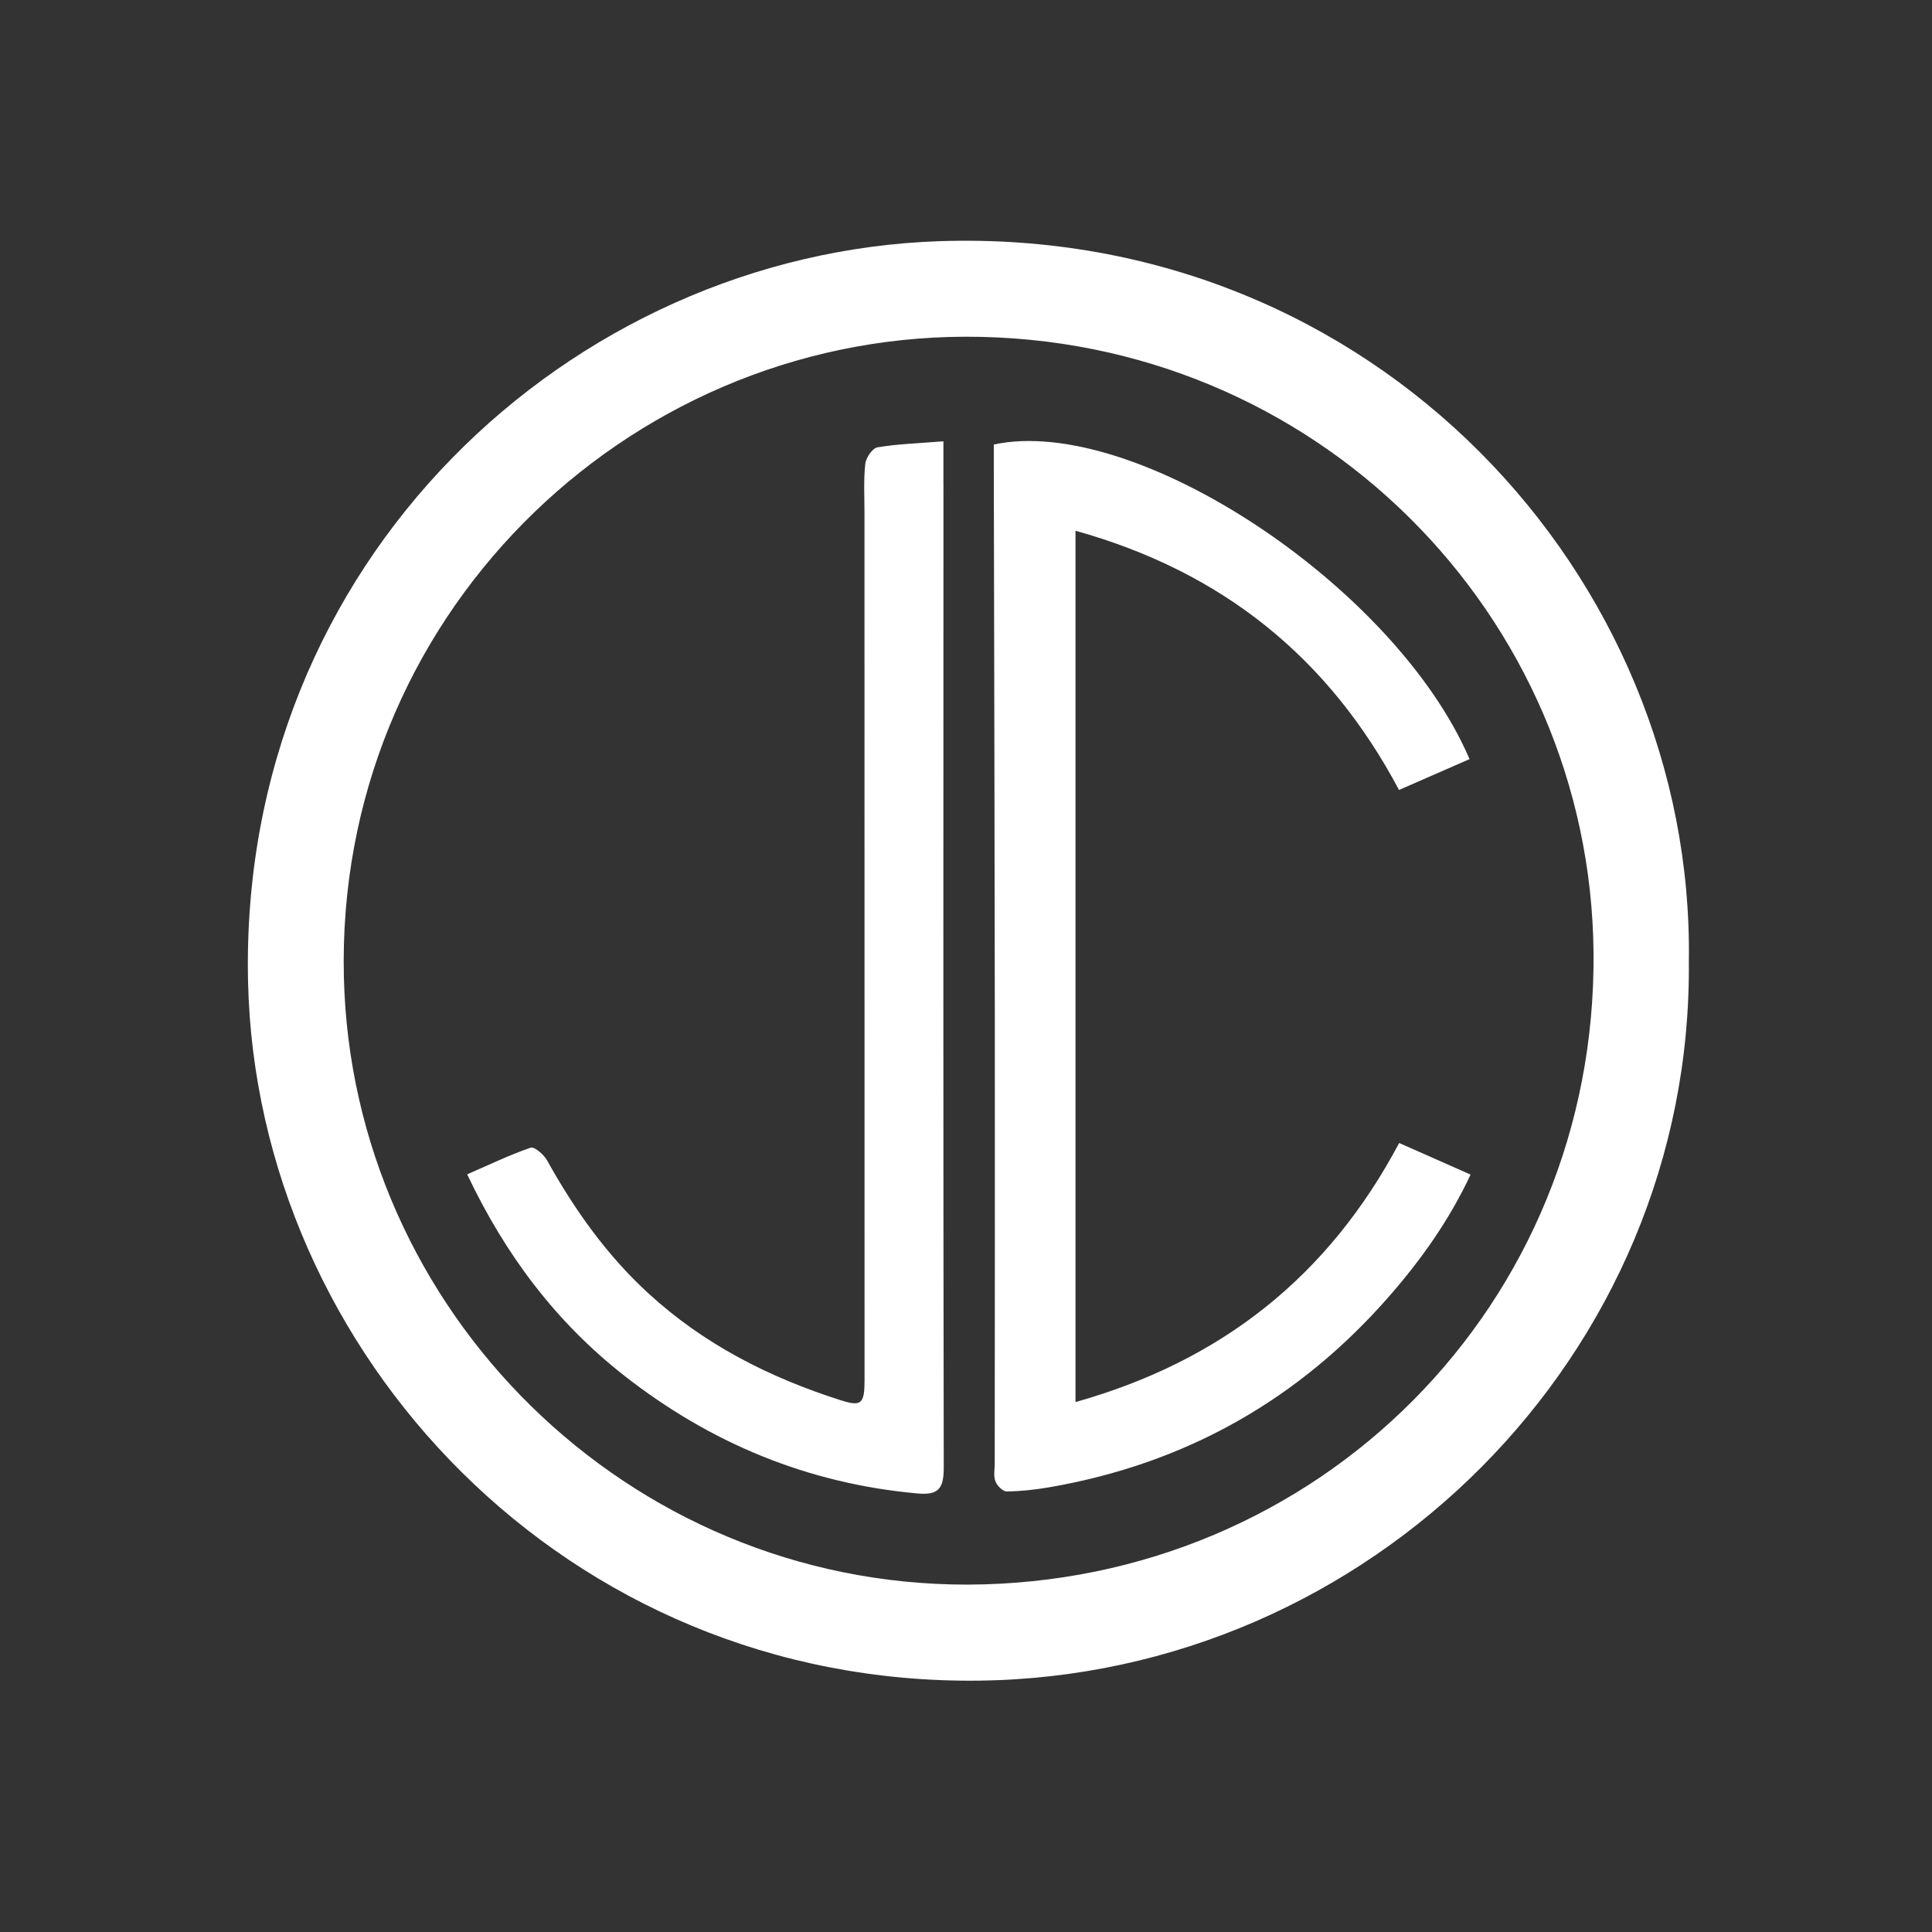
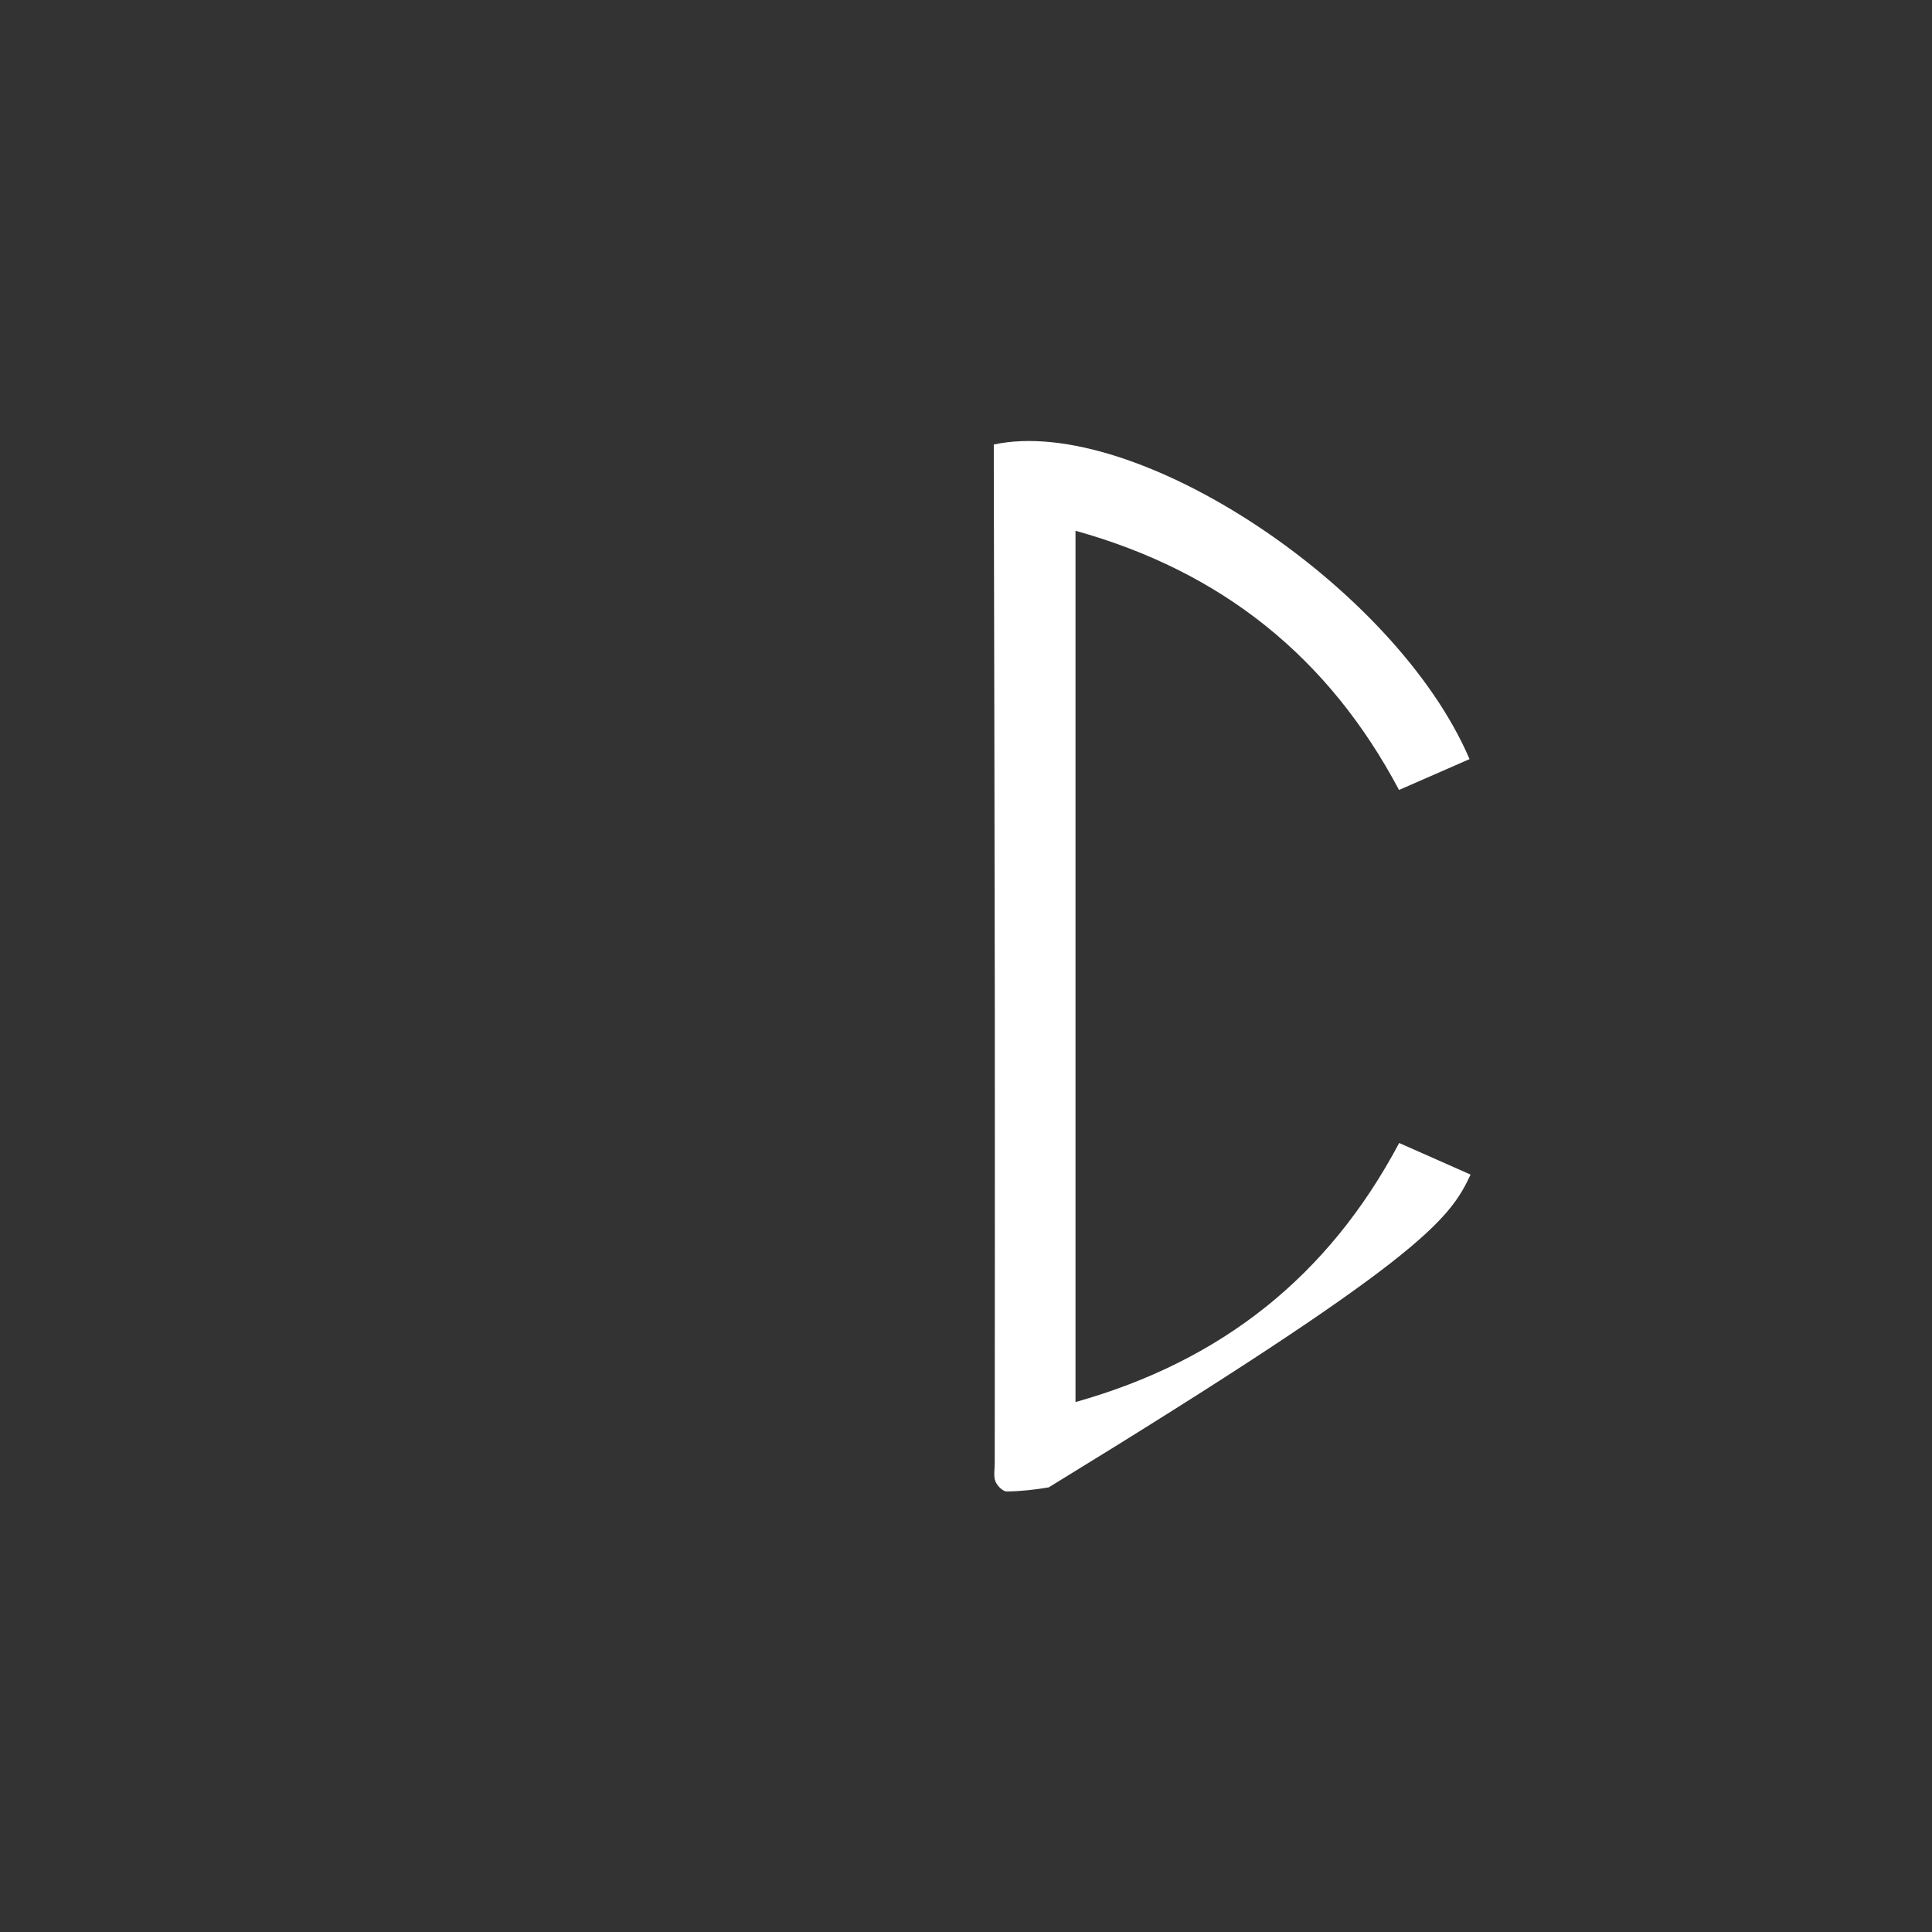
<svg xmlns="http://www.w3.org/2000/svg" width="139" height="139" viewBox="0 0 139 139" fill="none">
  <rect x="0" y="0" width="139" height="139" fill="#333333" stroke="none" />
-   <path d="M67.624 17.351C41.081 18.226 17.135 40.356 17.848 70.681C18.473 97.338 40.708 121.277 70.445 120.915C98.508 120.574 121.767 97.499 121.506 69.184C121.934 41.565 98.929 16.321 67.624 17.351ZM69.638 114.007C45.13 114.047 25.32 94.296 24.741 70.304C24.122 44.591 44.873 24.269 69.474 24.226C94.656 24.181 114.426 44.271 114.649 68.533C114.882 93.843 94.866 113.915 69.638 114.007Z" fill="white" />
-   <path d="M100.654 56.835C102.419 56.062 104.077 55.338 105.728 54.615C100.413 42.206 81.672 29.793 71.5 31.981C71.5 32.507 71.5 33.076 71.5 33.645C71.526 46.893 71.561 60.142 71.574 73.39C71.585 84.018 71.571 94.647 71.567 105.275C71.567 105.713 71.469 106.188 71.614 106.573C71.731 106.886 72.145 107.306 72.424 107.304C73.436 107.295 74.455 107.18 75.453 107.01C85.291 105.324 93.489 100.692 100.026 93.171C102.276 90.581 104.265 87.788 105.804 84.508C104.032 83.724 102.379 82.992 100.665 82.234C95.572 91.825 87.886 97.917 77.378 100.873V38.186C87.923 41.123 95.595 47.301 100.654 56.835Z" fill="white" />
-   <path d="M67.875 34.855C67.875 33.895 67.875 32.935 67.875 31.75C66.103 31.893 64.6 31.938 63.13 32.184C62.769 32.245 62.303 32.93 62.254 33.367C62.126 34.519 62.196 35.692 62.196 36.856C62.196 57.671 62.201 78.486 62.201 99.303C62.201 101 61.968 101.213 60.5 100.746C55.36 99.113 50.643 96.722 46.635 93.039C43.635 90.282 41.325 87.018 39.357 83.48C39.126 83.063 38.444 82.48 38.177 82.571C36.648 83.099 35.181 83.806 33.611 84.489C36.367 90.301 40.005 95.127 44.902 98.965C51.121 103.838 58.132 106.745 66.039 107.451C67.536 107.584 67.9 107.068 67.899 105.599C67.857 82.018 67.873 58.436 67.878 34.856L67.875 34.855Z" fill="white" />
+   <path d="M100.654 56.835C102.419 56.062 104.077 55.338 105.728 54.615C100.413 42.206 81.672 29.793 71.5 31.981C71.5 32.507 71.5 33.076 71.5 33.645C71.526 46.893 71.561 60.142 71.574 73.39C71.585 84.018 71.571 94.647 71.567 105.275C71.567 105.713 71.469 106.188 71.614 106.573C71.731 106.886 72.145 107.306 72.424 107.304C73.436 107.295 74.455 107.18 75.453 107.01C102.276 90.581 104.265 87.788 105.804 84.508C104.032 83.724 102.379 82.992 100.665 82.234C95.572 91.825 87.886 97.917 77.378 100.873V38.186C87.923 41.123 95.595 47.301 100.654 56.835Z" fill="white" />
</svg>